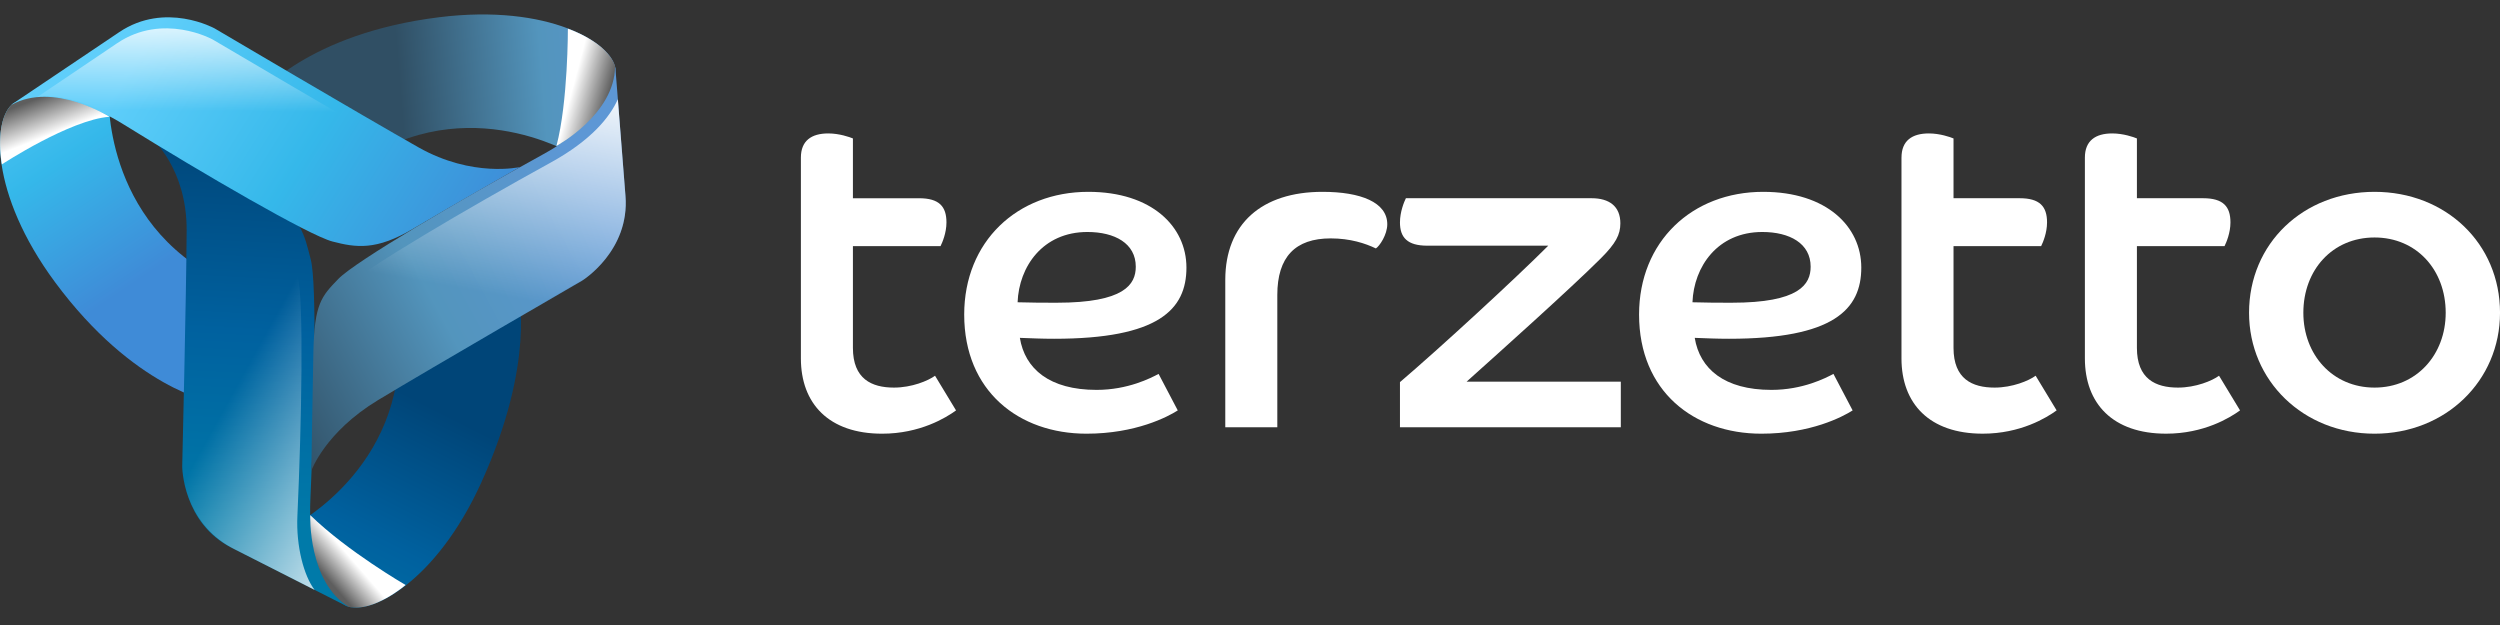
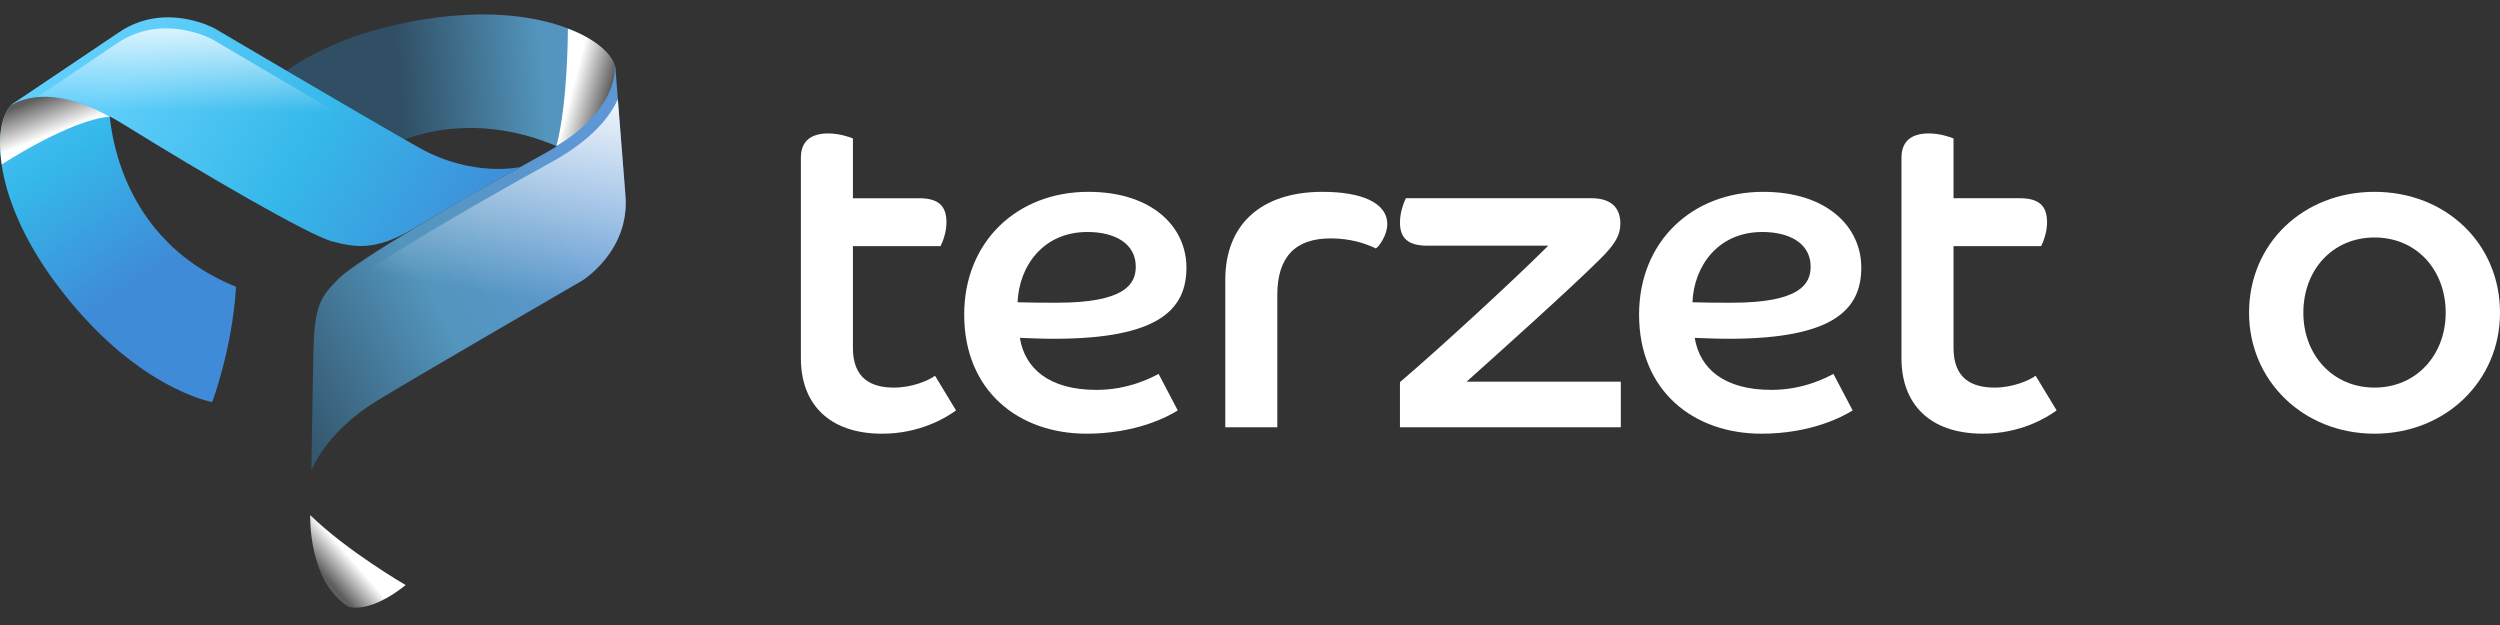
<svg xmlns="http://www.w3.org/2000/svg" width="132" height="33" viewBox="0 0 132 33" fill="none">
  <rect x="0" y="0" width="132" height="33" fill="#333333" stroke="none" />
  <path d="M5.741 5.173C5.741 5.173 5.509 12.323 12.463 15.142C12.268 18.41 11.205 21.229 11.205 21.229C11.205 21.229 7.064 20.522 2.907 14.9C-0.569 10.199 -0.397 6.252 0.702 5.459C2.939 4.311 5.741 5.173 5.741 5.173Z" fill="url(#paint0_linear_162_2598)" />
-   <path d="M15.549 27.723C15.549 27.723 21.905 24.439 20.975 16.993C23.924 15.57 27.363 15.4 27.363 15.4C27.363 15.4 28.305 19.083 25.423 25.454C23.013 30.781 19.484 32.556 18.256 31.982C16.162 30.589 15.549 27.723 15.549 27.723Z" fill="url(#paint1_linear_162_2598)" />
-   <path d="M18.393 32.029C17.686 31.61 16.215 30.19 16.389 26.349C16.614 21.404 16.732 14.95 16.41 13.711C16.087 12.473 15.916 11.312 13.902 10.293C11.887 9.274 8.01 7.313 8.01 7.313C8.01 7.313 9.87 8.886 9.855 12.167C9.84 15.448 9.621 24.633 9.621 24.633C9.621 24.633 9.633 27.611 12.251 28.936C14.403 30.024 17.312 31.502 18.293 31.998C18.293 31.998 18.348 32.014 18.393 32.029Z" fill="url(#paint2_linear_162_2598)" />
-   <path d="M16.611 31.147C16.05 30.413 15.629 28.853 15.702 27.25C15.927 22.304 16.045 15.85 15.722 14.612C15.4 13.374 15.228 12.212 13.214 11.194C12.168 10.665 10.62 9.882 9.373 9.251C10.113 9.949 9.95 12.859 9.865 16.13C9.759 20.19 9.616 24.679 9.616 24.679C9.665 25.457 10.03 27.799 12.346 28.98C14.882 30.274 16.611 31.147 16.611 31.147Z" fill="url(#paint3_linear_162_2598)" />
  <path style="mix-blend-mode:multiply" d="M16.38 27.198C16.38 27.198 16.252 30.718 18.41 32.041C19.724 32.346 21.417 30.889 21.417 30.889C21.417 30.889 18.341 29.11 16.38 27.198Z" fill="url(#paint4_linear_162_2598)" />
  <path d="M30.268 8.155C30.268 8.155 24.154 4.441 18.283 9.115C15.532 7.34 13.643 5.014 13.643 5.014C13.643 5.014 16.247 1.77 23.186 0.91C28.989 0.19 32.343 2.278 32.493 3.625C32.395 6.138 30.268 8.155 30.268 8.155Z" fill="url(#paint5_linear_162_2598)" />
  <path d="M0.602 5.539C1.269 5.172 3.207 4.513 6.533 6.573C10.741 9.181 16.318 12.43 17.556 12.752C18.795 13.075 19.864 13.235 21.805 12.082C24.009 10.774 27.452 8.82 27.452 8.82C27.452 8.82 24.958 9.396 22.101 7.783C19.244 6.17 11.331 1.5 11.331 1.5C11.331 1.5 8.725 0.058 6.292 1.699C4.294 3.046 1.567 4.875 0.654 5.49C0.612 5.521 0.598 5.547 0.602 5.539Z" fill="url(#paint6_linear_162_2598)" />
  <path d="M7.163 6.733C11.427 9.247 16.388 12.114 18.185 12.431C21.587 13.03 25.605 9.489 25.865 9.32C24.866 9.308 23.61 9.278 21.994 8.366C19.137 6.753 11.224 2.083 11.224 2.083C11.224 2.083 8.618 0.641 6.185 2.282C4.854 3.179 3.198 4.296 1.971 5.123C2.194 5.113 3.814 4.76 7.163 6.733Z" fill="url(#paint7_linear_162_2598)" />
  <path style="mix-blend-mode:multiply" d="M5.783 6.165C5.783 6.165 2.814 4.297 0.607 5.536C-0.321 6.463 0.099 8.679 0.099 8.679C0.099 8.679 3.702 6.319 5.783 6.165Z" fill="url(#paint8_linear_162_2598)" />
  <path d="M32.477 3.502C32.477 4.243 32.127 6.251 28.662 8.156C24.324 10.542 18.754 13.805 17.866 14.725C16.977 15.645 16.6 16.028 16.547 18.58C16.502 20.766 16.438 24.857 16.438 24.857C16.438 24.857 17.155 22.821 19.963 21.124C22.771 19.427 30.725 14.827 30.725 14.827C30.725 14.827 33.261 13.265 33.026 10.34C32.842 8.042 32.593 4.85 32.495 3.625C32.487 3.578 32.484 3.5 32.477 3.502Z" fill="url(#paint9_linear_162_2598)" />
  <path d="M32.622 5.24C32.206 6.179 31.219 7.406 29.083 8.58C24.745 10.966 19.175 14.229 18.287 15.149C17.398 16.069 16.925 16.49 16.968 19.004C17.006 21.19 16.895 23.583 16.895 23.583C16.895 23.583 18.147 22.083 20.955 20.386C23.763 18.689 30.838 14.748 30.838 14.748C30.838 14.748 33.252 13.192 33.023 10.34C32.789 7.415 32.622 5.24 32.622 5.24Z" fill="url(#paint10_linear_162_2598)" />
  <path style="mix-blend-mode:multiply" d="M29.381 7.705C29.381 7.705 32.468 6.033 32.473 3.502C32.076 2.216 29.984 1.515 29.984 1.515C29.984 1.515 29.995 5.381 29.381 7.705Z" fill="url(#paint11_linear_162_2598)" />
  <path d="M42.287 8.322C42.287 7.431 42.842 7.045 43.733 7.045C44.311 7.045 44.865 7.238 45.034 7.31V10.467H48.527C49.587 10.467 49.973 10.9 49.973 11.744C49.973 12.298 49.756 12.804 49.66 12.996H45.034V18.369C45.034 20.008 46.022 20.465 47.202 20.465C48.142 20.465 49.009 20.104 49.37 19.839L50.479 21.67C49.949 22.055 48.575 22.899 46.576 22.899C43.757 22.899 42.287 21.308 42.287 18.923L42.287 8.322Z" fill="white" />
  <path d="M62.186 21.67C61.656 22.007 59.969 22.899 57.367 22.899C53.801 22.899 50.91 20.658 50.91 16.61C50.91 12.755 53.705 10.129 57.464 10.129C60.812 10.129 62.644 11.96 62.644 14.129C62.644 16.345 61.174 17.887 55.657 17.887C55.006 17.887 54.5 17.863 53.849 17.839C54.114 19.477 55.415 20.586 57.897 20.586C59.559 20.586 60.764 19.959 61.174 19.742L62.186 21.67ZM55.801 15.984C59.367 15.984 59.969 15.02 59.969 14.081C59.969 12.852 58.861 12.249 57.415 12.249C55.054 12.249 53.801 14.081 53.729 15.96C54.476 15.984 55.126 15.984 55.801 15.984Z" fill="white" />
  <path d="M64.695 14.779C64.695 11.816 66.623 10.129 69.827 10.129C71.851 10.129 73.248 10.683 73.248 11.84C73.248 12.394 72.839 12.996 72.646 13.117C72.092 12.852 71.297 12.587 70.261 12.587C68.382 12.587 67.442 13.575 67.442 15.574V22.561H64.695V14.779Z" fill="white" />
  <path d="M73.918 20.176C76.038 18.369 80.014 14.707 81.748 12.972H75.364C74.303 12.972 73.918 12.538 73.918 11.743C73.918 11.189 74.135 10.659 74.231 10.466H84.037C84.977 10.466 85.555 10.9 85.555 11.791C85.555 12.394 85.314 12.851 84.519 13.646C82.953 15.212 79.05 18.706 77.436 20.152H85.579V22.561H73.918V20.176Z" fill="white" />
  <path d="M97.819 21.67C97.289 22.007 95.602 22.899 93 22.899C89.434 22.899 86.543 20.658 86.543 16.61C86.543 12.755 89.338 10.129 93.097 10.129C96.445 10.129 98.276 11.96 98.276 14.129C98.276 16.345 96.807 17.887 91.29 17.887C90.639 17.887 90.133 17.863 89.482 17.839C89.748 19.477 91.048 20.586 93.53 20.586C95.192 20.586 96.397 19.959 96.806 19.742L97.819 21.67ZM91.434 15.984C95 15.984 95.602 15.02 95.602 14.081C95.602 12.852 94.494 12.249 93.049 12.249C90.687 12.249 89.434 14.081 89.362 15.96C90.109 15.984 90.759 15.984 91.434 15.984Z" fill="white" />
  <path d="M100.399 8.322C100.399 7.431 100.953 7.045 101.844 7.045C102.423 7.045 102.977 7.238 103.146 7.31V10.466H106.639C107.699 10.466 108.084 10.9 108.084 11.743C108.084 12.297 107.868 12.803 107.772 12.996H103.146V18.369C103.146 20.007 104.133 20.465 105.314 20.465C106.254 20.465 107.121 20.104 107.482 19.838L108.59 21.669C108.06 22.055 106.687 22.898 104.688 22.898C101.868 22.898 100.398 21.308 100.398 18.923V8.322H100.399Z" fill="white" />
-   <path d="M110.082 8.322C110.082 7.431 110.637 7.045 111.528 7.045C112.106 7.045 112.66 7.238 112.829 7.31V10.466H116.322C117.382 10.466 117.768 10.9 117.768 11.743C117.768 12.297 117.551 12.803 117.455 12.996H112.829V18.369C112.829 20.007 113.817 20.465 114.997 20.465C115.937 20.465 116.805 20.104 117.165 19.838L118.274 21.669C117.744 22.055 116.371 22.898 114.37 22.898C111.552 22.898 110.082 21.308 110.082 18.923V8.322Z" fill="white" />
  <path d="M132.001 16.514C132.001 20.104 129.133 22.899 125.375 22.899C121.617 22.899 118.75 20.104 118.75 16.514C118.75 12.852 121.616 10.129 125.375 10.129C129.133 10.129 132.001 12.852 132.001 16.514ZM129.133 16.514C129.133 14.249 127.591 12.539 125.375 12.539C123.158 12.539 121.617 14.249 121.617 16.514C121.617 18.73 123.159 20.465 125.375 20.465C127.591 20.465 129.133 18.73 129.133 16.514Z" fill="white" />
  <defs>
    <linearGradient id="paint0_linear_162_2598" x1="7.46" y1="14.706" x2="-0.775" y2="2.495" gradientUnits="userSpaceOnUse">
      <stop stop-color="#3F8BD7" />
      <stop offset="0.513" stop-color="#35B8EA" />
      <stop offset="1" stop-color="#5FCEFA" />
    </linearGradient>
    <linearGradient id="paint1_linear_162_2598" x1="23.015" y1="21.594" x2="16.382" y2="34.71" gradientUnits="userSpaceOnUse">
      <stop stop-color="#004578" />
      <stop offset="0.513" stop-color="#00619F" />
      <stop offset="1" stop-color="#007AA9" />
    </linearGradient>
    <linearGradient id="paint2_linear_162_2598" x1="13.871" y1="6.951" x2="12.774" y2="27.528" gradientUnits="userSpaceOnUse">
      <stop stop-color="#004578" />
      <stop offset="0.513" stop-color="#00619F" />
      <stop offset="1" stop-color="#007AA9" />
    </linearGradient>
    <linearGradient id="paint3_linear_162_2598" x1="12.689" y1="20.035" x2="22.823" y2="25.633" gradientUnits="userSpaceOnUse">
      <stop stop-color="white" stop-opacity="0" />
      <stop offset="1" stop-color="white" />
    </linearGradient>
    <linearGradient id="paint4_linear_162_2598" x1="18.476" y1="29.413" x2="17.227" y2="30.497" gradientUnits="userSpaceOnUse">
      <stop stop-color="white" />
      <stop offset="1" stop-color="#5E5E5E" />
    </linearGradient>
    <linearGradient id="paint5_linear_162_2598" x1="21.14" y1="4.963" x2="35.786" y2="3.79" gradientUnits="userSpaceOnUse">
      <stop stop-color="#304F64" />
      <stop offset="0.513" stop-color="#5395BD" />
      <stop offset="1" stop-color="#5D97D5" />
    </linearGradient>
    <linearGradient id="paint6_linear_162_2598" x1="24.948" y1="14.067" x2="7.278" y2="2.925" gradientUnits="userSpaceOnUse">
      <stop stop-color="#3F8BD7" />
      <stop offset="0.513" stop-color="#35B8EA" />
      <stop offset="1" stop-color="#5FCEFA" />
    </linearGradient>
    <linearGradient id="paint7_linear_162_2598" x1="13.929" y1="5.89" x2="13.977" y2="0.244" gradientUnits="userSpaceOnUse">
      <stop stop-color="white" stop-opacity="0" />
      <stop offset="1" stop-color="white" />
    </linearGradient>
    <linearGradient id="paint8_linear_162_2598" x1="2.8" y1="7.059" x2="2.067" y2="5.167" gradientUnits="userSpaceOnUse">
      <stop stop-color="white" />
      <stop offset="1" stop-color="#5E5E5E" />
    </linearGradient>
    <linearGradient id="paint9_linear_162_2598" x1="13.181" y1="20.255" x2="31.413" y2="10.418" gradientUnits="userSpaceOnUse">
      <stop stop-color="#304F64" />
      <stop offset="0.513" stop-color="#5395BD" />
      <stop offset="1" stop-color="#5D97D5" />
    </linearGradient>
    <linearGradient id="paint10_linear_162_2598" x1="24.845" y1="15.327" x2="27.049" y2="3.138" gradientUnits="userSpaceOnUse">
      <stop stop-color="white" stop-opacity="0" />
      <stop offset="1" stop-color="white" />
    </linearGradient>
    <linearGradient id="paint11_linear_162_2598" x1="30.202" y1="4.751" x2="32.094" y2="5.253" gradientUnits="userSpaceOnUse">
      <stop stop-color="white" />
      <stop offset="1" stop-color="#5E5E5E" />
    </linearGradient>
  </defs>
</svg>